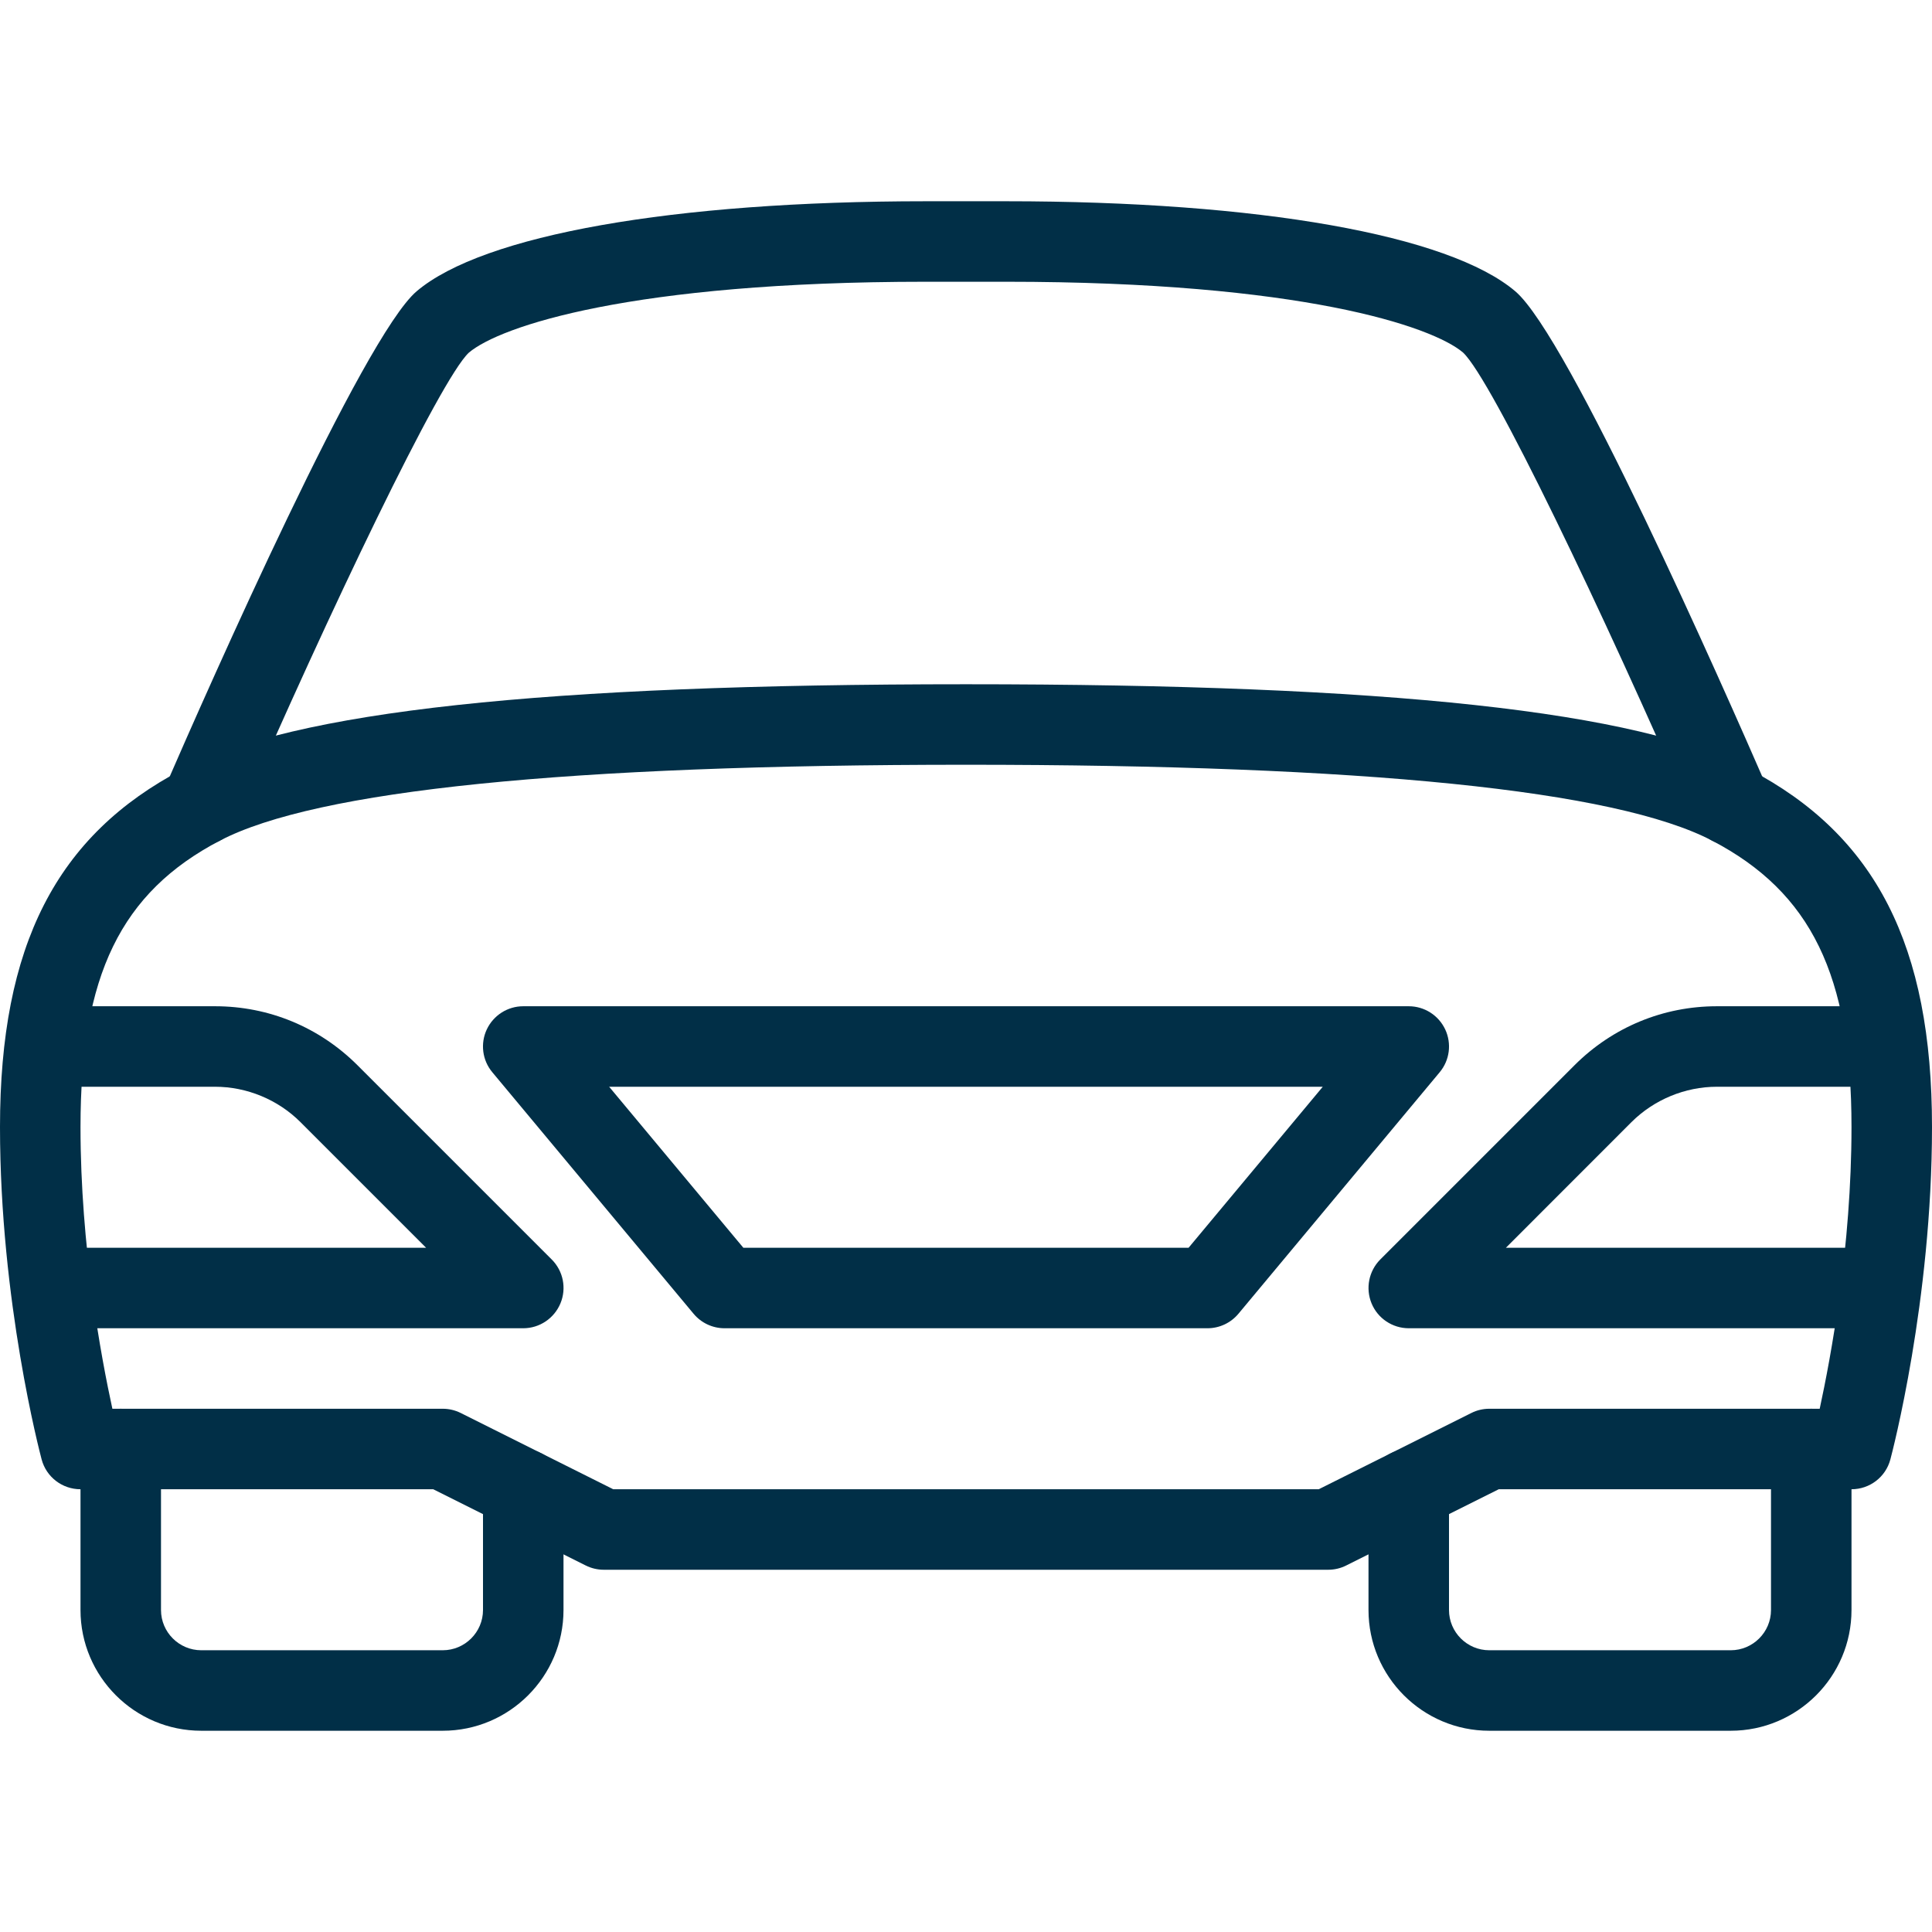
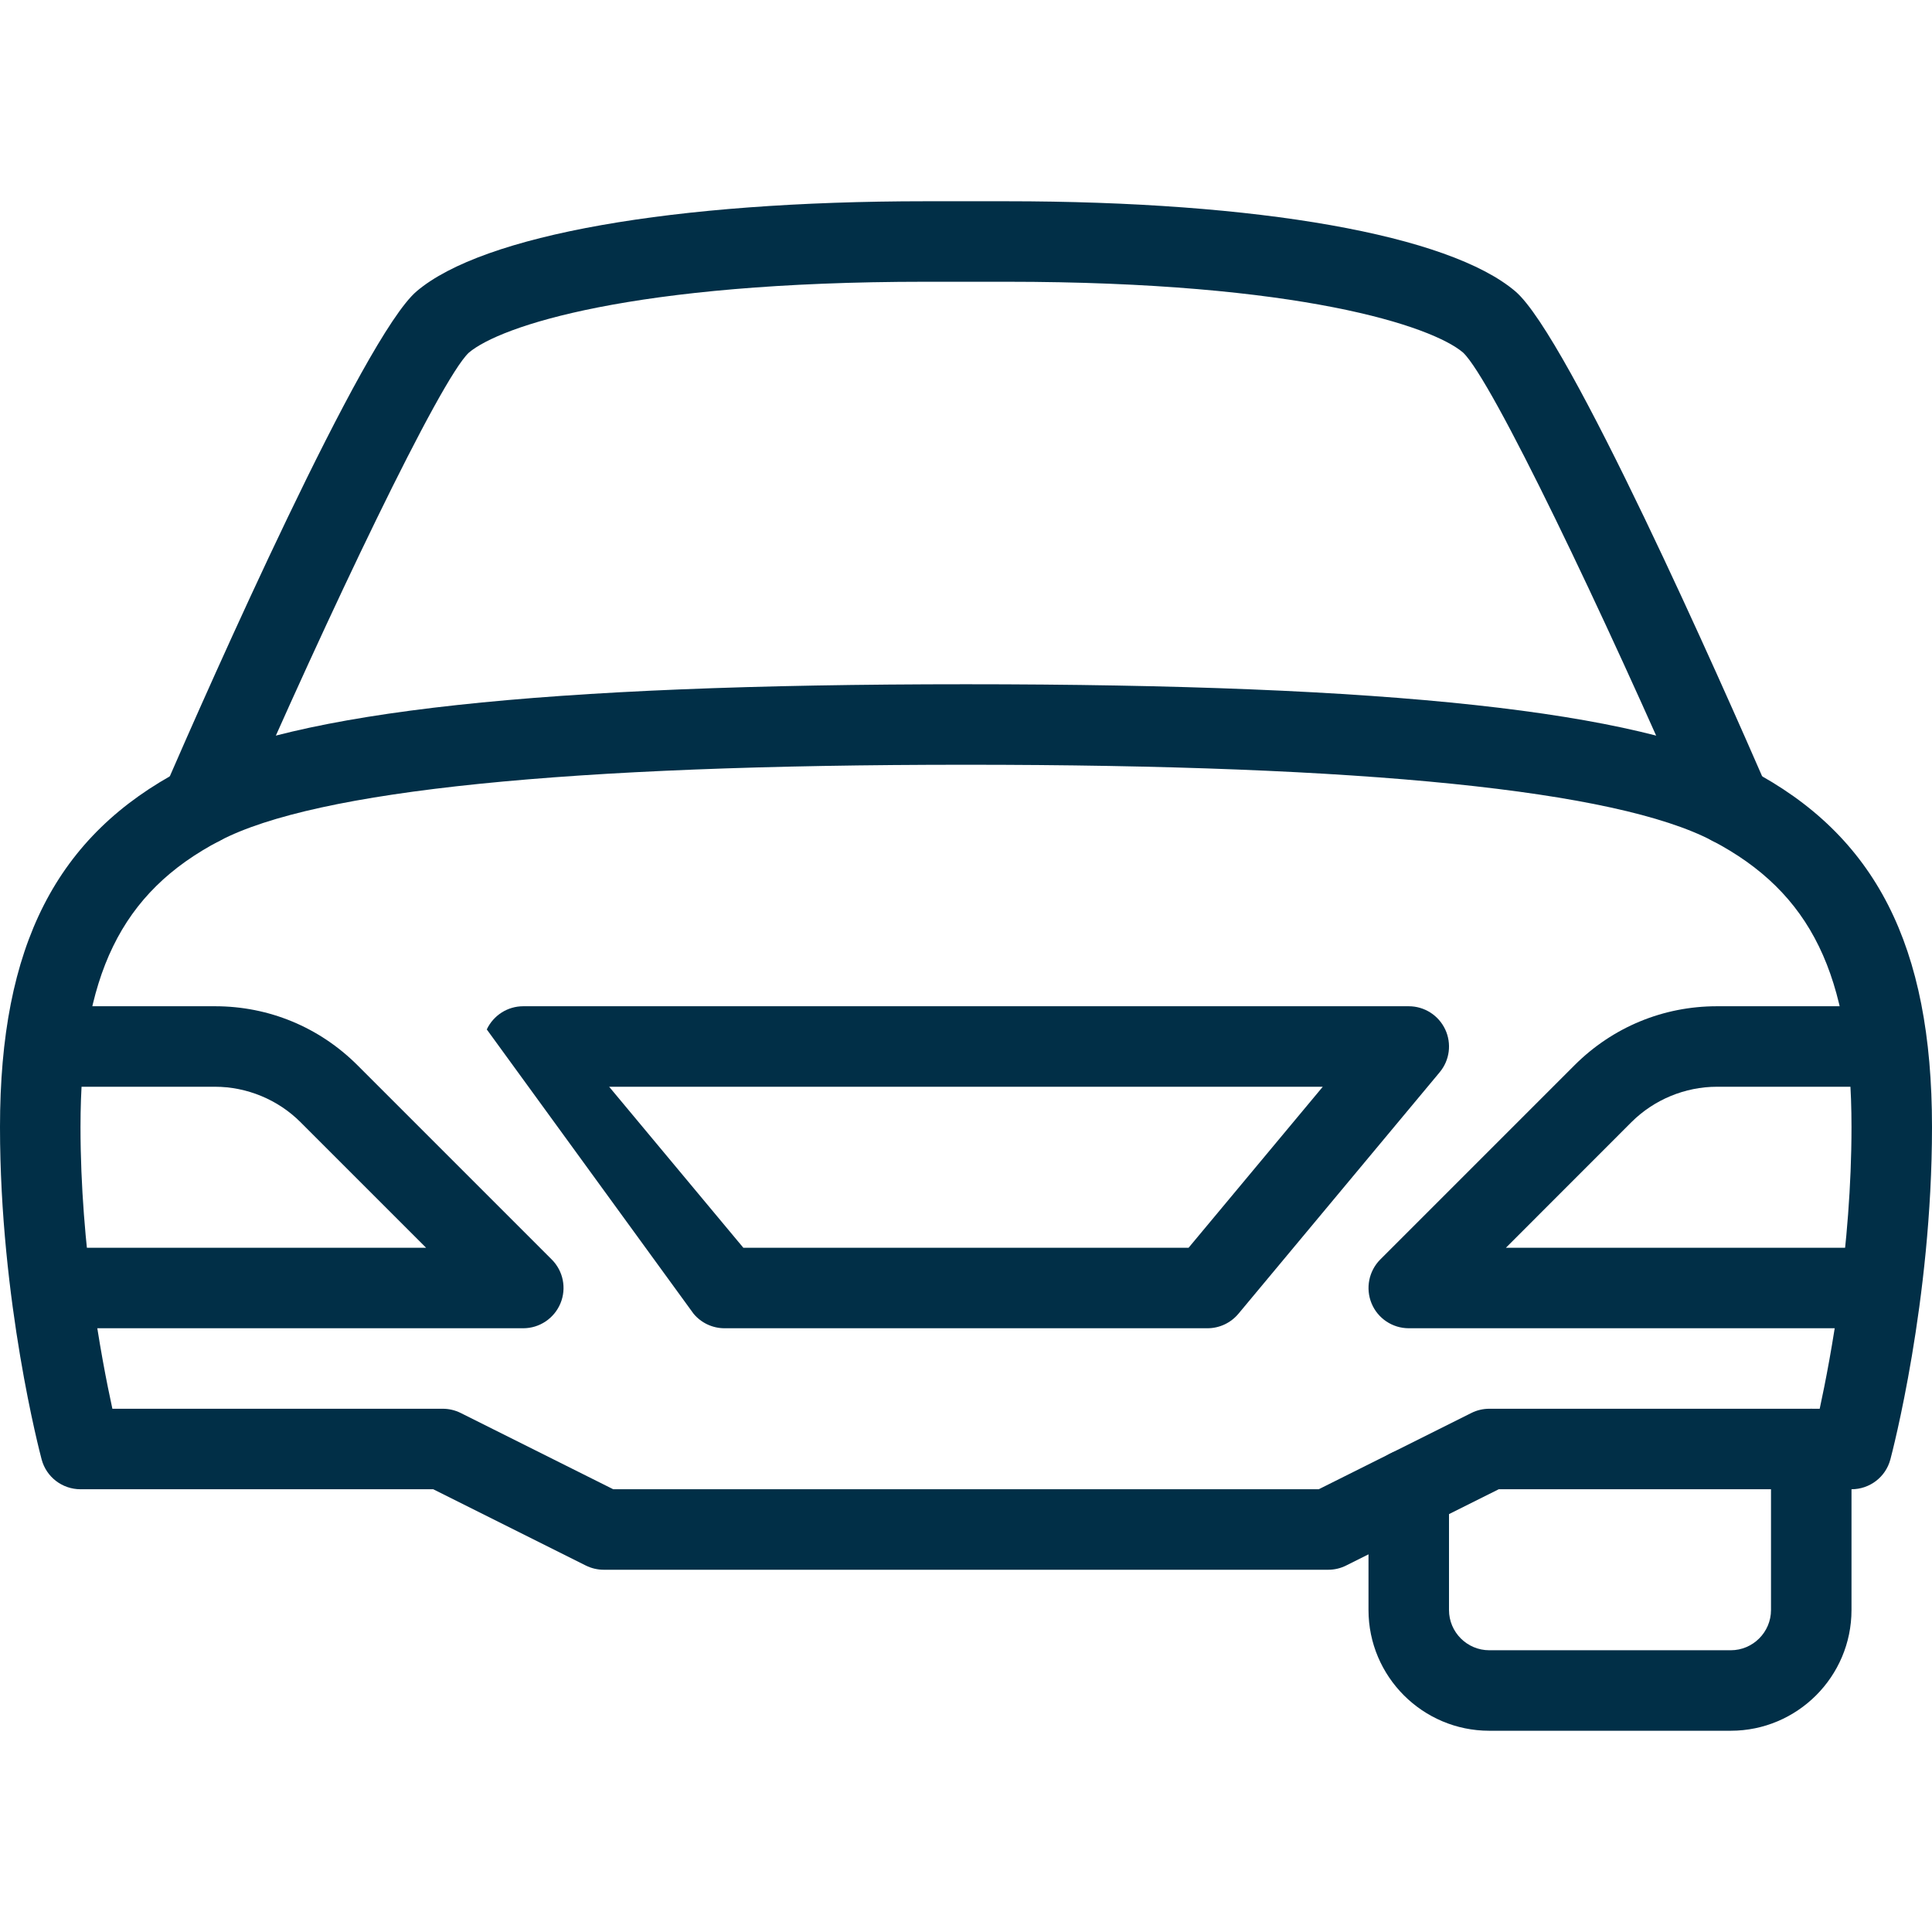
<svg xmlns="http://www.w3.org/2000/svg" width="24" height="24" viewBox="0 0 24 24" fill="none">
  <path d="M6.854 15.646L4.44 13.232C3.967 12.76 3.34 12.5 2.672 12.5H1C0.724 12.5 0.5 12.724 0.5 13C0.5 13.276 0.724 13.5 1 13.5H2.672C3.066 13.5 3.453 13.66 3.732 13.939L5.293 15.5H1C0.724 15.5 0.5 15.724 0.5 16C0.5 16.276 0.724 16.5 1 16.5H6.5C6.702 16.5 6.884 16.378 6.962 16.191C7.04 16.004 6.997 15.789 6.854 15.646Z" fill="#012F47" />
-   <path d="M6.5 18C6.224 18 6 18.224 6 18.5V20C6 20.276 5.775 20.5 5.5 20.5H2.5C2.225 20.5 2 20.276 2 20V18C2 17.724 1.776 17.5 1.5 17.5C1.224 17.5 1 17.724 1 18V20C1 20.827 1.673 21.5 2.5 21.5H5.5C6.327 21.5 7 20.827 7 20V18.5C7 18.224 6.776 18 6.5 18Z" fill="#012F47" />
  <path d="M21.731 9.557C20.353 8.836 17.26 8.5 12 8.5C6.74 8.5 3.647 8.836 2.269 9.557C0.699 10.377 0 11.747 0 14C0 16.166 0.496 18.05 0.517 18.129C0.575 18.348 0.773 18.5 1 18.5H5.382L7.276 19.447C7.346 19.482 7.423 19.5 7.5 19.5H16.5C16.577 19.5 16.654 19.482 16.723 19.447L18.618 18.5H23C23.227 18.5 23.425 18.348 23.483 18.129C23.504 18.05 24 16.166 24 14C24 11.747 23.301 10.377 21.731 9.557ZM22.605 17.5H18.501C18.423 17.5 18.346 17.518 18.277 17.553L16.382 18.5H7.618L5.724 17.553C5.654 17.518 5.577 17.5 5.5 17.5H1.396C1.257 16.863 1 15.487 1 14C1 12.117 1.502 11.086 2.731 10.443C3.929 9.817 7.047 9.5 12 9.5C16.953 9.5 20.071 9.817 21.269 10.443C22.498 11.086 23 12.117 23 14C23 15.487 22.743 16.863 22.605 17.5Z" fill="#012F47" />
  <path d="M23 15.5H18.707L20.267 13.939C20.547 13.66 20.933 13.5 21.328 13.5H23C23.276 13.5 23.5 13.276 23.5 13C23.5 12.724 23.276 12.5 23 12.5H21.328C20.66 12.5 20.033 12.76 19.56 13.232L17.146 15.646C17.004 15.789 16.961 16.004 17.038 16.191C17.115 16.378 17.298 16.5 17.5 16.5H23C23.276 16.5 23.5 16.276 23.5 16C23.5 15.724 23.276 15.5 23 15.5Z" fill="#012F47" />
-   <path d="M17.953 12.788C17.87 12.612 17.694 12.5 17.5 12.5H6.5C6.306 12.5 6.13 12.612 6.047 12.788C5.965 12.963 5.991 13.171 6.116 13.32L8.616 16.32C8.711 16.434 8.852 16.5 9 16.5H15C15.148 16.5 15.289 16.434 15.384 16.32L17.884 13.32C18.009 13.171 18.035 12.963 17.953 12.788ZM14.765 15.5H9.234L7.567 13.5H16.432L14.765 15.5Z" fill="#012F47" />
+   <path d="M17.953 12.788C17.87 12.612 17.694 12.5 17.5 12.5H6.5C6.306 12.5 6.13 12.612 6.047 12.788L8.616 16.32C8.711 16.434 8.852 16.5 9 16.5H15C15.148 16.5 15.289 16.434 15.384 16.32L17.884 13.32C18.009 13.171 18.035 12.963 17.953 12.788ZM14.765 15.5H9.234L7.567 13.5H16.432L14.765 15.5Z" fill="#012F47" />
  <path d="M21.959 9.801C21.39 8.493 19.486 4.182 18.824 3.619C17.999 2.918 15.636 2.5 12.5 2.5H11.5C8.364 2.5 6.001 2.918 5.176 3.618C4.514 4.181 2.609 8.492 2.041 9.8C1.932 10.054 2.048 10.348 2.301 10.458C2.553 10.568 2.849 10.453 2.959 10.199C4.088 7.6 5.469 4.712 5.824 4.381C6.209 4.054 7.838 3.5 11.5 3.5H12.5C16.162 3.5 17.791 4.054 18.174 4.379C18.531 4.712 19.912 7.599 21.041 10.199C21.123 10.388 21.308 10.5 21.5 10.5C21.566 10.5 21.635 10.487 21.699 10.459C21.952 10.349 22.068 10.054 21.959 9.801Z" fill="#012F47" />
  <path d="M22.5 17.5C22.224 17.5 22 17.724 22 18V20C22 20.276 21.775 20.5 21.5 20.5H18.5C18.225 20.5 18 20.276 18 20V18.5C18 18.224 17.776 18 17.5 18C17.224 18 17 18.224 17 18.5V20C17 20.827 17.673 21.5 18.5 21.5H21.5C22.327 21.5 23 20.827 23 20V18C23 17.724 22.776 17.5 22.5 17.5Z" fill="#012F47" />
</svg>